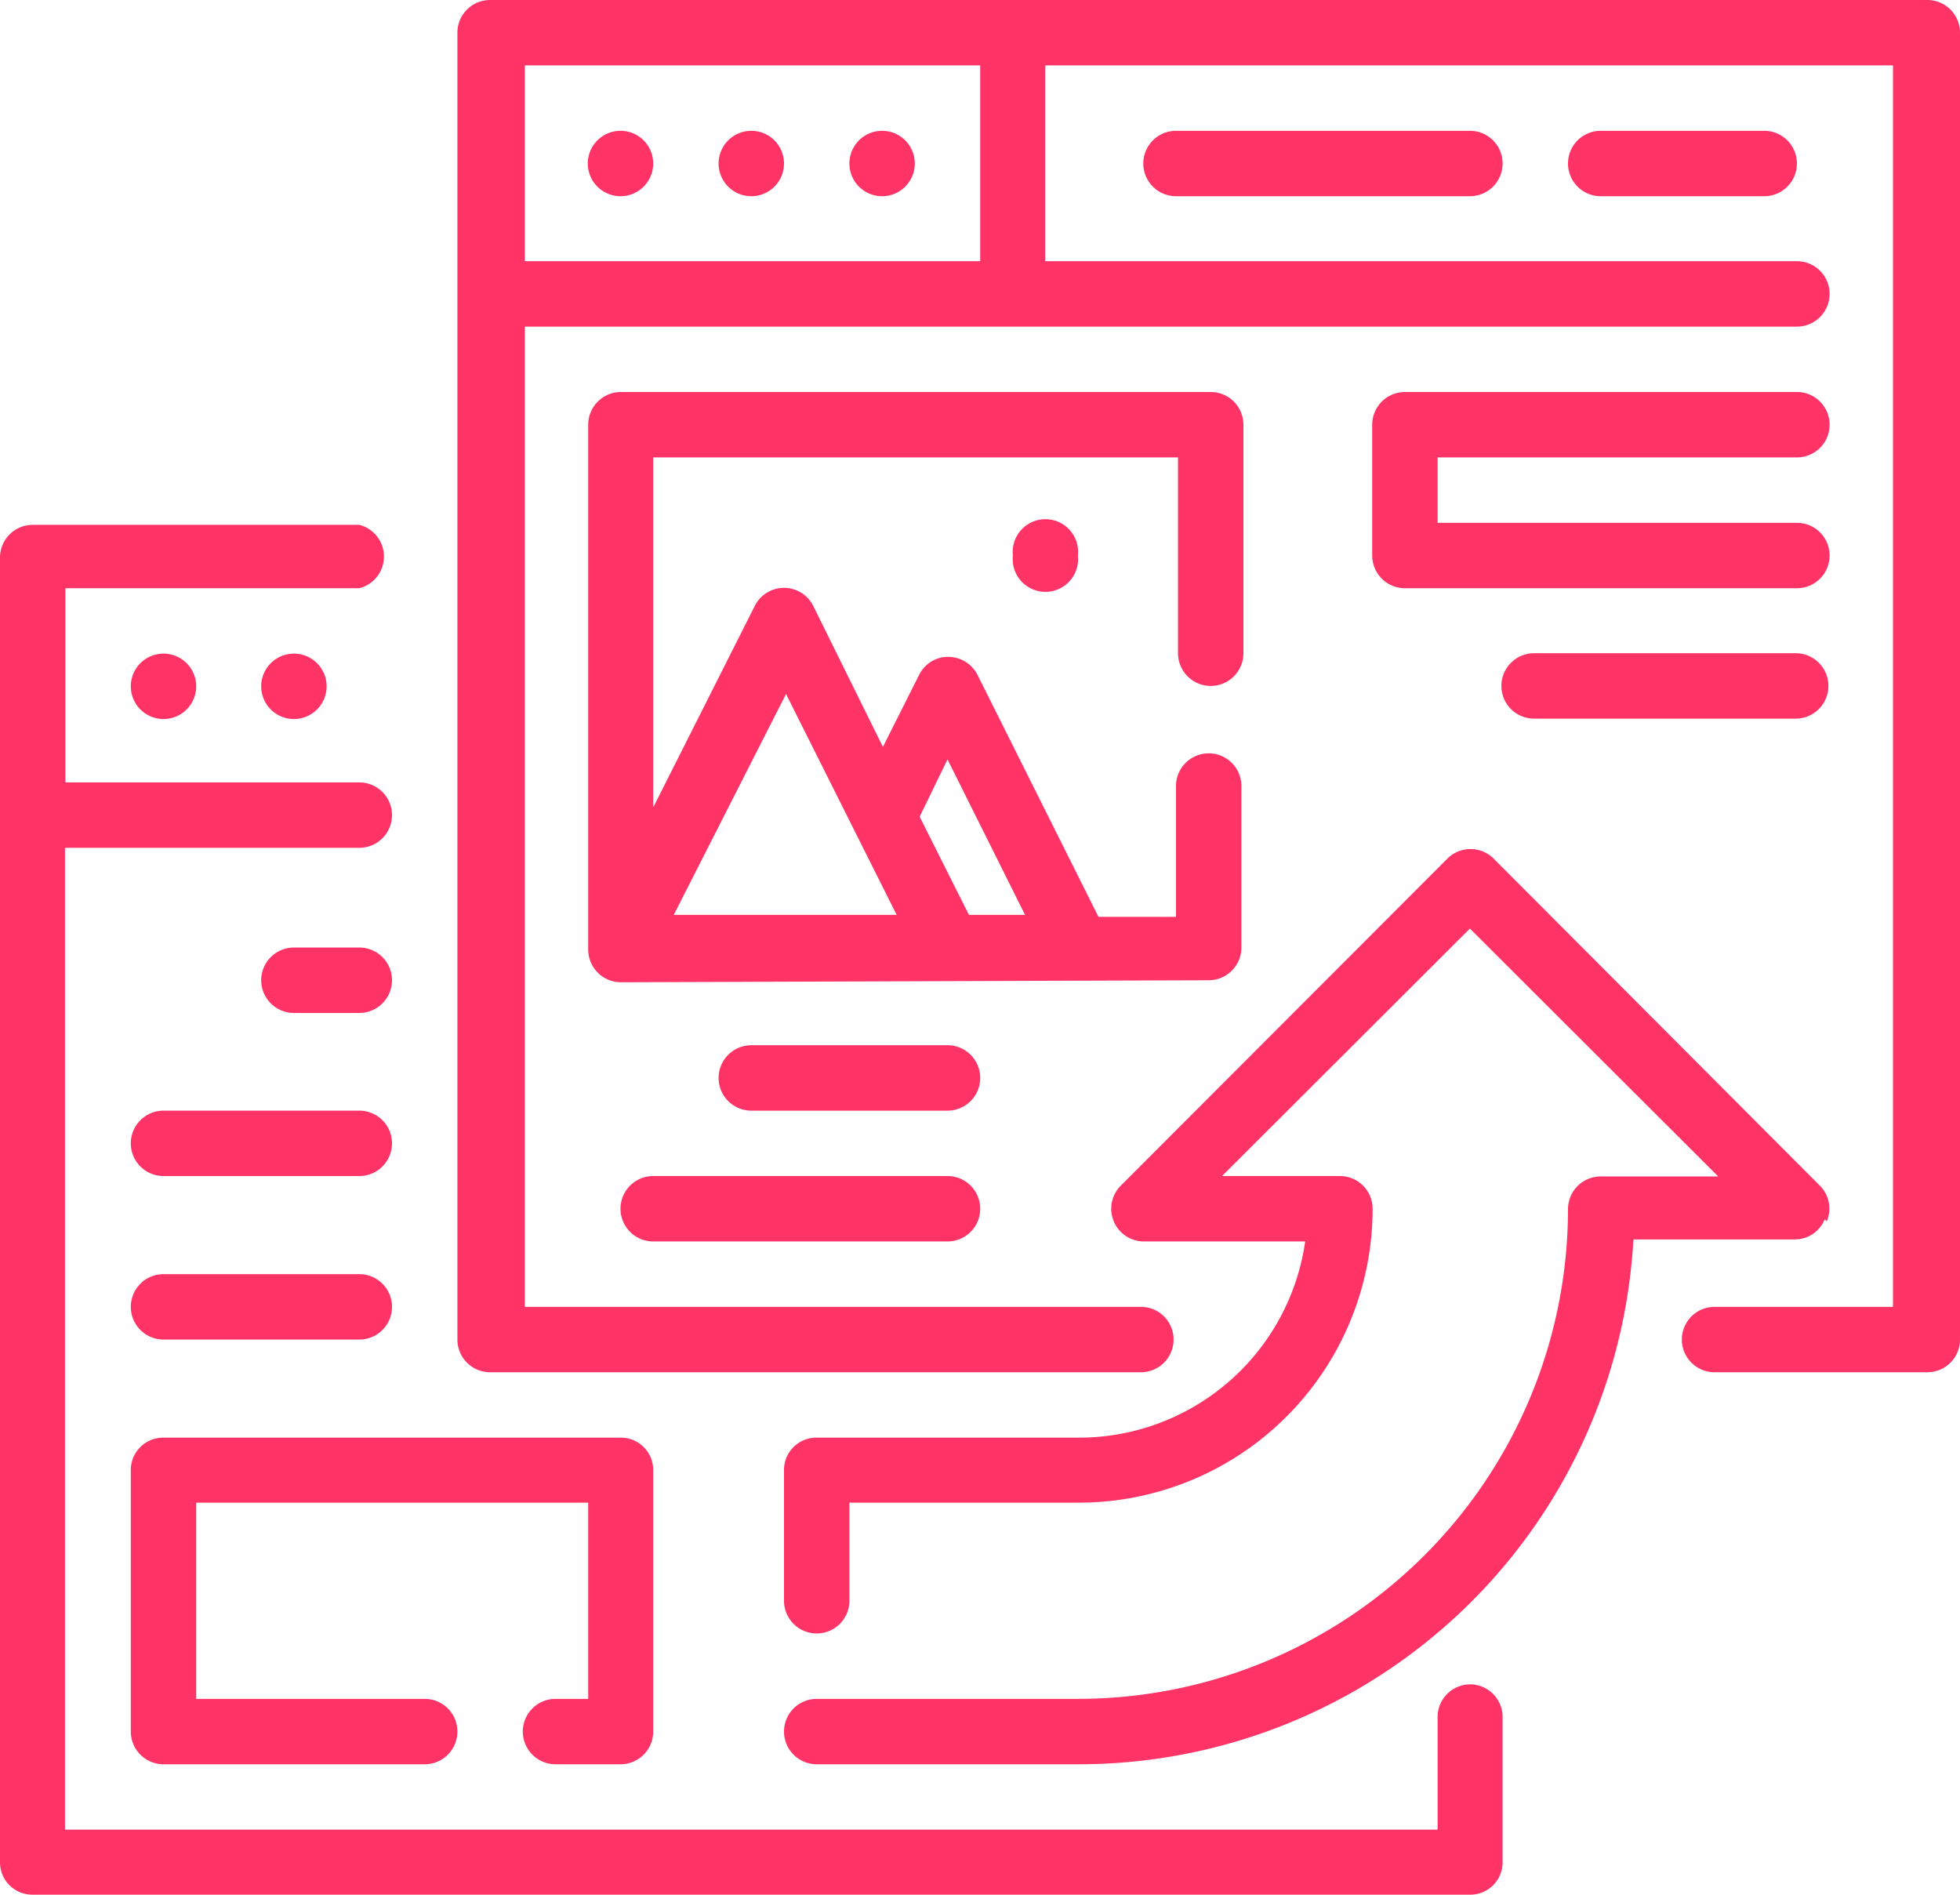
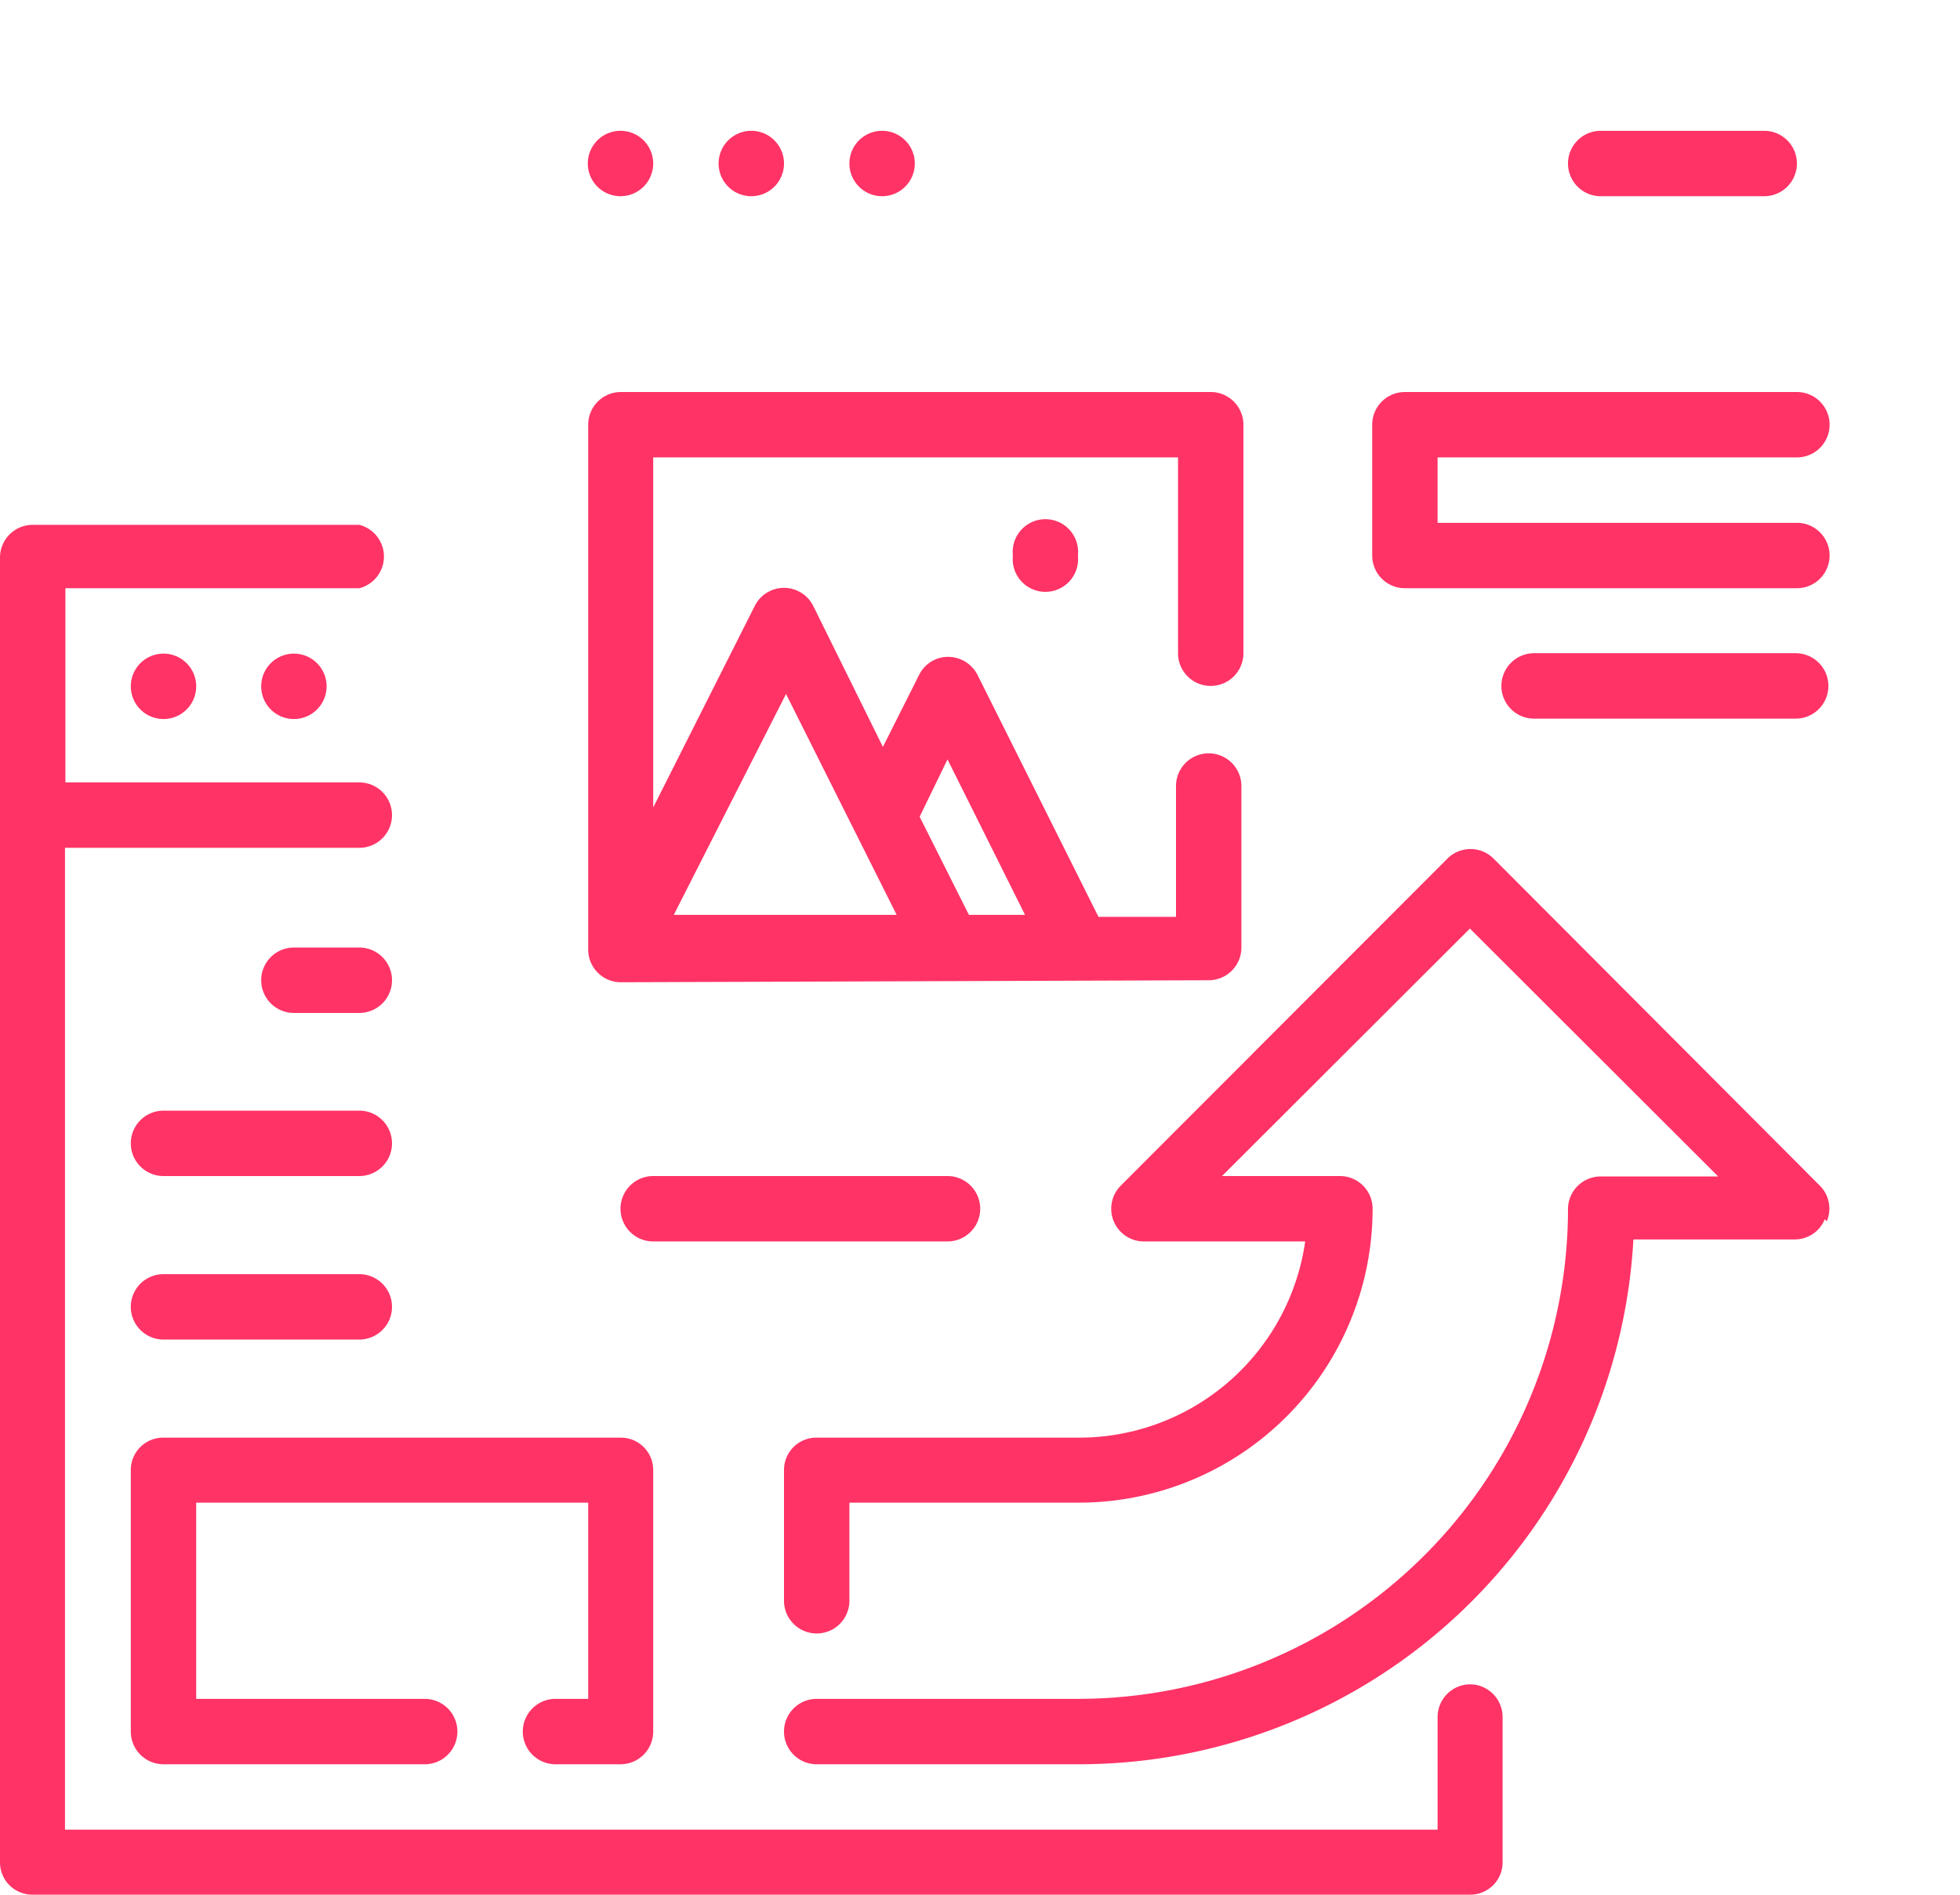
<svg xmlns="http://www.w3.org/2000/svg" viewBox="0 0 48.55 46.93">
  <defs>
    <style>
      .cls-1 {
        fill: #f36;
      }
    </style>
  </defs>
  <g id="Layer_2" data-name="Layer 2">
    <g id="Layer_2-2" data-name="Layer 2">
      <g>
        <path class="cls-1" d="M4.86,17a.81.81,0,1,1-.81-.81.81.81,0,0,1,.81.81Z" />
        <path class="cls-1" d="M8.09,17a.81.81,0,1,1-1.62,0,.81.81,0,0,1,1.62,0Z" />
        <path class="cls-1" d="M8.9,25.09a.81.81,0,0,0,0-1.62H7.28a.81.81,0,0,0,0,1.62Z" />
        <path class="cls-1" d="M3.24,28.32a.81.81,0,0,0,.81.81H8.9a.81.81,0,1,0,0-1.62H4.05a.81.81,0,0,0-.81.81Z" />
        <path class="cls-1" d="M4.05,33.18H8.9a.81.81,0,1,0,0-1.62H4.05a.81.81,0,1,0,0,1.62Z" />
        <path class="cls-1" d="M36.41,41.72a.81.81,0,0,0-.8.81v2.79h-34V21H8.9a.81.81,0,0,0,0-1.62H1.62V14.57H8.9A.81.81,0,0,0,8.9,13H.81a.81.81,0,0,0-.81.81V46.13a.8.8,0,0,0,.81.8h35.6a.8.8,0,0,0,.81-.8v-3.6a.81.81,0,0,0-.81-.81Z" />
        <path class="cls-1" d="M13.76,42.08a.81.81,0,1,0,0,1.62h1.62a.81.81,0,0,0,.8-.81V36.41a.8.8,0,0,0-.8-.8H4.05a.8.8,0,0,0-.81.8v6.48a.81.81,0,0,0,.81.81h6.47a.81.81,0,0,0,0-1.62H4.86V37.22h9.71v4.86Z" />
        <path class="cls-1" d="M45.25,30.25a.8.8,0,0,0-.17-.88L37,21.27a.81.81,0,0,0-1.15,0l-8.09,8.1a.81.81,0,0,0,.57,1.38h4a5.66,5.66,0,0,1-5.61,4.86H20.23a.8.8,0,0,0-.81.8v3.24a.81.81,0,1,0,1.62,0V37.22H26.7A7.28,7.28,0,0,0,34,29.94a.81.81,0,0,0-.81-.81H30.27L36.41,23l6.15,6.14H39.65a.81.81,0,0,0-.81.81A12.14,12.14,0,0,1,26.7,42.08H20.23a.81.81,0,0,0,0,1.62H26.7a13.76,13.76,0,0,0,13.76-13h4a.8.8,0,0,0,.74-.5Z" />
        <path class="cls-1" d="M16.18,4.05a.81.81,0,1,1-.8-.81.81.81,0,0,1,.8.81Z" />
        <path class="cls-1" d="M19.42,4.05a.81.81,0,1,1-.81-.81.81.81,0,0,1,.81.81Z" />
        <path class="cls-1" d="M22.66,4.05a.81.81,0,1,1-.81-.81.81.81,0,0,1,.81.81Z" />
-         <path class="cls-1" d="M29.13,3.24a.81.81,0,1,0,0,1.62h7.28a.81.81,0,1,0,0-1.62Z" />
        <path class="cls-1" d="M39.65,3.24a.81.81,0,0,0,0,1.62H43.7a.81.81,0,1,0,0-1.62Z" />
        <path class="cls-1" d="M29.94,24.28a.81.81,0,0,0,.81-.81v-4a.81.81,0,0,0-1.62,0v3.24H27.21l-3-6a.82.82,0,0,0-.72-.44.8.8,0,0,0-.72.44l-.9,1.79L20.14,15a.81.81,0,0,0-1.44,0l-2.52,5V11.33h13v4.85a.81.81,0,0,0,1.62,0V10.52a.81.81,0,0,0-.81-.81H15.38a.81.81,0,0,0-.81.81v13a.81.81,0,0,0,.81.81Zm-6.47-5.47,1.92,3.85H24l-1.22-2.43Zm-4-1.62,2.74,5.47H16.69Z" />
-         <path class="cls-1" d="M23.47,25.89H18.61a.81.81,0,0,0,0,1.62h4.86a.81.81,0,0,0,0-1.62Z" />
        <path class="cls-1" d="M23.47,29.13H16.18a.81.81,0,0,0,0,1.62h7.29a.81.81,0,0,0,0-1.62Z" />
        <path class="cls-1" d="M44.51,11.33a.81.81,0,0,0,0-1.62H34.8a.81.81,0,0,0-.81.81v3.24a.81.81,0,0,0,.81.81h9.71a.81.81,0,1,0,0-1.62h-8.9V11.33Z" />
        <path class="cls-1" d="M44.51,16.18H38a.81.81,0,0,0,0,1.62h6.48a.81.81,0,0,0,0-1.62Z" />
        <path class="cls-1" d="M26.7,13.76a.81.81,0,1,1-1.61,0,.81.81,0,1,1,1.61,0Z" />
-         <path class="cls-1" d="M47.74,0H12.14a.81.81,0,0,0-.81.81V33.18a.81.81,0,0,0,.81.81H28.26a.81.81,0,1,0,0-1.62H13V8.09H44.51a.81.81,0,1,0,0-1.62H25.89V1.62h21V32.37H42.47a.81.81,0,0,0,0,1.62h5.27a.81.81,0,0,0,.81-.81V.81A.81.81,0,0,0,47.74,0ZM24.28,6.47H13V1.62H24.28Z" />
      </g>
    </g>
  </g>
</svg>